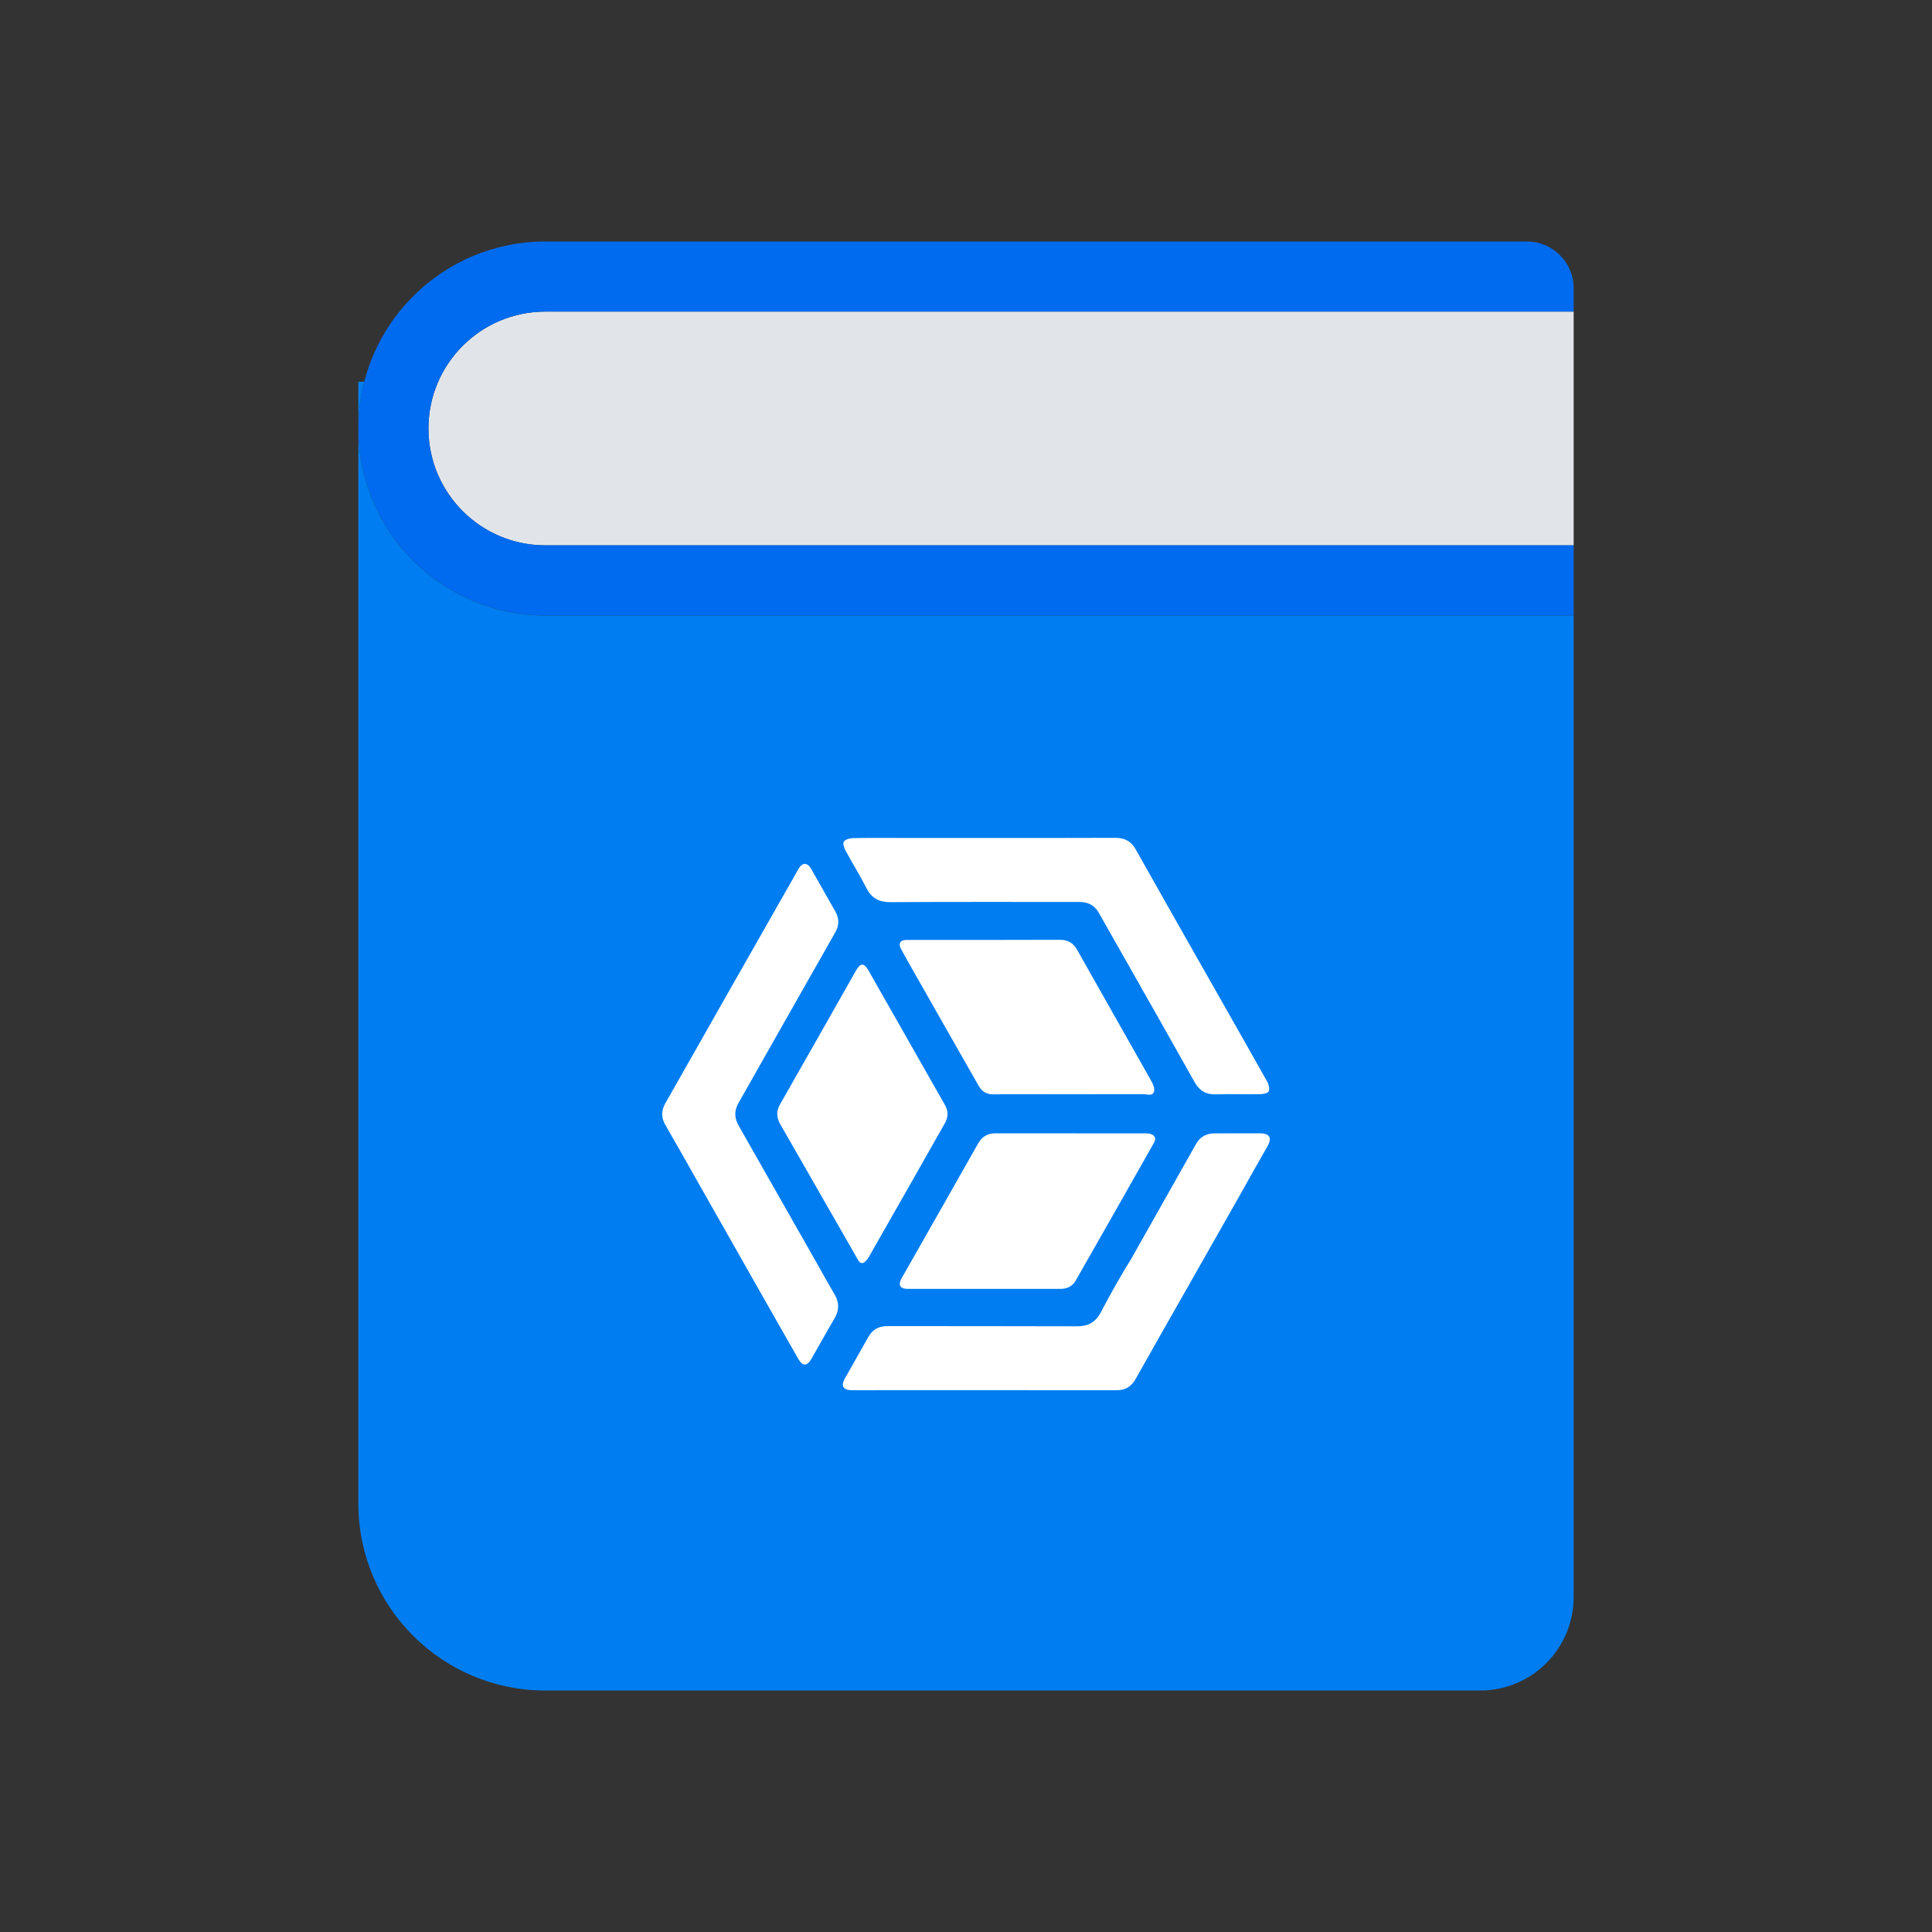
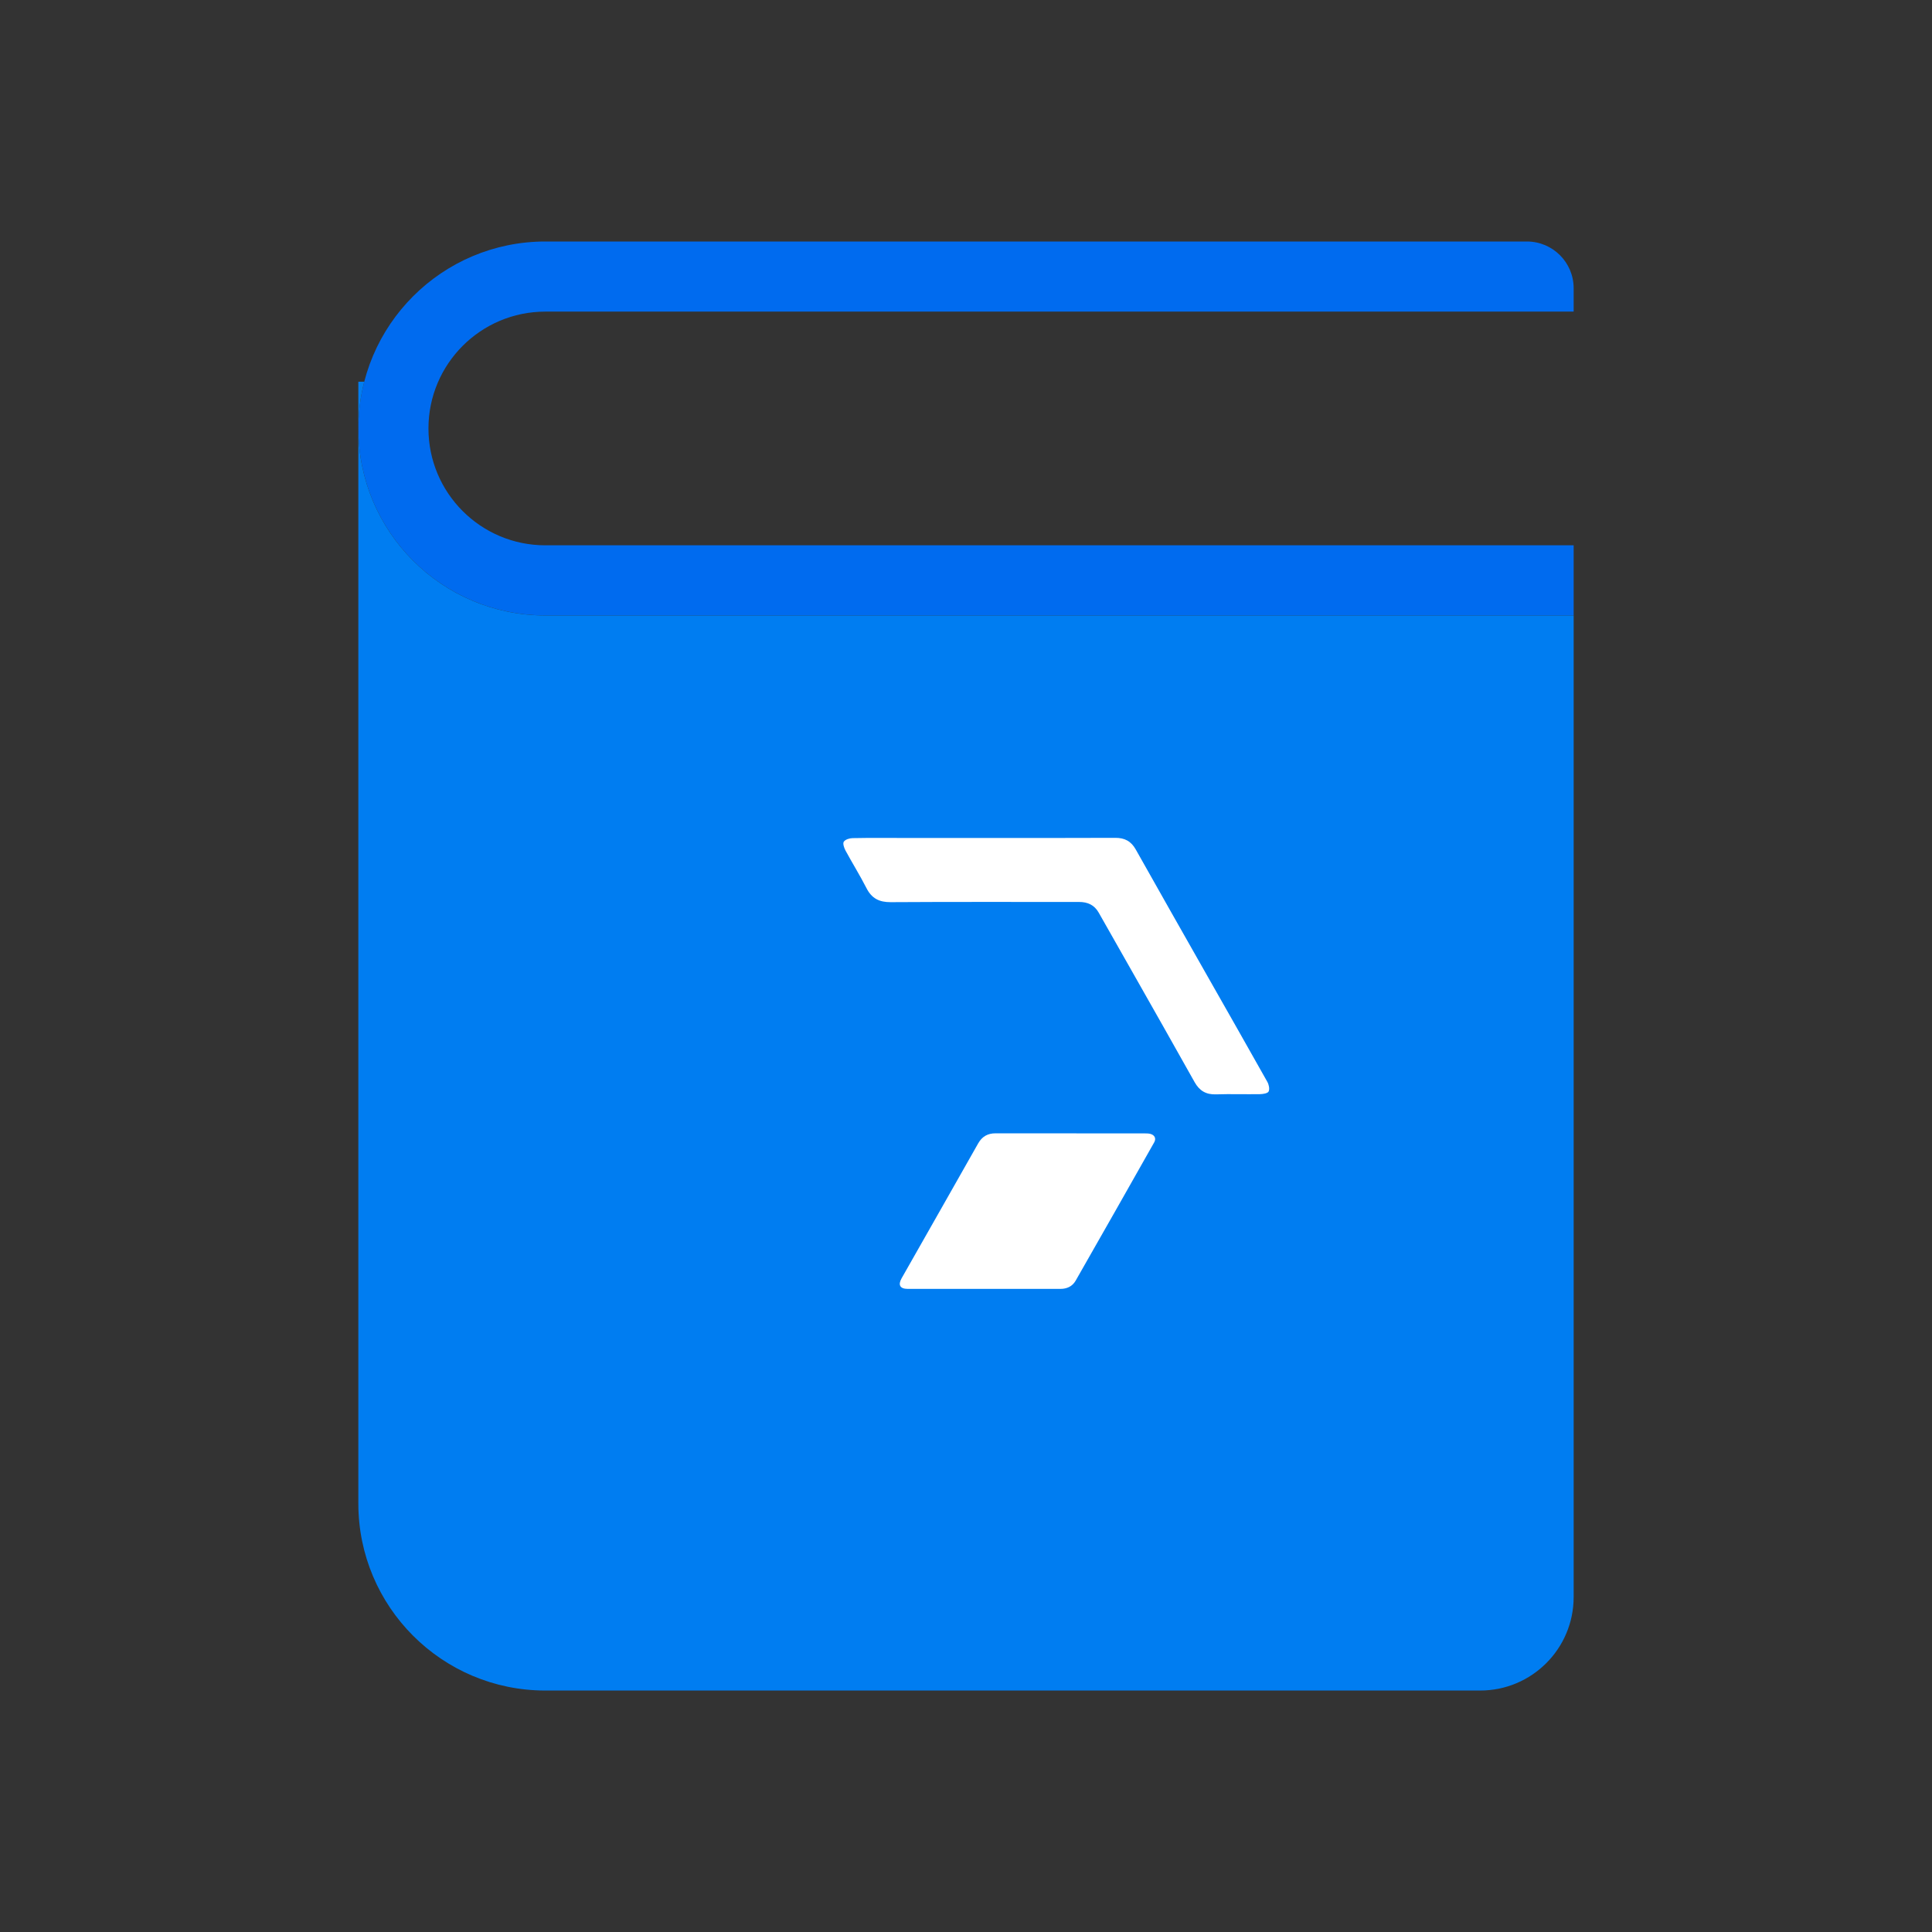
<svg xmlns="http://www.w3.org/2000/svg" width="48" height="48" viewBox="0 0 48 48" fill="none">
  <rect x="0" y="0" width="48" height="48" fill="#333333" stroke="none" />
-   <path d="M10.645 10.645C10.645 9.042 11.945 7.742 13.548 7.742H39.097V13.549H13.548C11.945 13.549 10.645 12.249 10.645 10.645Z" fill="#E1E5E9" />
  <path d="M39.097 7.742H13.549C11.945 7.742 10.645 9.042 10.645 10.645C10.645 12.249 11.945 13.548 13.549 13.548H39.097V15.29H13.549C10.983 15.29 8.903 13.211 8.903 10.645C8.903 8.08 10.983 6 13.549 6H37.936C38.577 6 39.097 6.52 39.097 7.161V7.742Z" fill="#006BEF" />
  <path d="M9.05 9.484C8.954 9.856 8.903 10.245 8.903 10.646C8.903 13.211 10.983 15.291 13.549 15.291H39.097V39.678C39.097 40.961 38.057 42.001 36.774 42.001H13.549C10.983 42.001 8.903 39.921 8.903 37.355V9.484H9.05Z" fill="#007DF1" />
  <path d="M24.473 20.819C25.552 20.819 26.631 20.821 27.71 20.816C27.94 20.815 28.101 20.897 28.218 21.106C28.802 22.146 29.392 23.182 29.98 24.219C30.483 25.106 30.989 25.991 31.487 26.879C31.525 26.946 31.548 27.056 31.519 27.117C31.496 27.164 31.381 27.182 31.307 27.184C30.942 27.19 30.575 27.177 30.21 27.189C29.965 27.197 29.801 27.101 29.68 26.886C29.16 25.957 28.634 25.031 28.109 24.105C27.839 23.627 27.568 23.151 27.297 22.674C27.189 22.484 27.024 22.409 26.812 22.409C25.25 22.41 23.688 22.404 22.127 22.414C21.844 22.415 21.658 22.322 21.527 22.065C21.365 21.748 21.176 21.445 21.006 21.131C20.971 21.066 20.934 20.955 20.964 20.912C21.002 20.856 21.106 20.824 21.183 20.823C21.62 20.814 22.058 20.819 22.496 20.819C23.155 20.819 23.814 20.819 24.473 20.819Z" fill="white" />
-   <path d="M29.719 28.416C29.818 28.243 29.973 28.16 30.168 28.159C30.552 28.157 30.936 28.156 31.32 28.158C31.541 28.159 31.605 28.272 31.497 28.465C31.263 28.879 31.026 29.291 30.797 29.707L29.43 32.115C29.026 32.826 28.62 33.536 28.221 34.249C28.112 34.445 27.966 34.54 27.741 34.54C25.547 34.537 23.352 34.539 21.158 34.539C20.949 34.539 20.887 34.431 20.989 34.251C21.183 33.909 21.376 33.567 21.569 33.224C21.674 33.035 21.827 32.946 22.045 32.947C23.616 32.95 25.188 32.946 26.759 32.952C27.031 32.952 27.217 32.855 27.349 32.605C27.585 32.156 27.833 31.712 28.101 31.282L29.719 28.416Z" fill="white" />
-   <path d="M17.155 29.045C16.946 28.68 16.743 28.312 16.531 27.949C16.422 27.763 16.428 27.589 16.533 27.405C17.049 26.5 17.562 25.593 18.076 24.687C18.663 23.654 19.251 22.621 19.839 21.588C19.934 21.422 20.059 21.422 20.154 21.589C20.356 21.942 20.556 22.296 20.756 22.65C20.852 22.82 20.85 22.991 20.754 23.161C20.299 23.964 19.843 24.766 19.387 25.569C19.04 26.181 18.694 26.794 18.347 27.405C18.237 27.599 18.244 27.781 18.357 27.976L20.299 31.392C20.443 31.647 20.583 31.904 20.733 32.155C20.855 32.362 20.853 32.556 20.729 32.763C20.533 33.093 20.349 33.431 20.158 33.763C20.054 33.944 19.941 33.949 19.839 33.771C19.466 33.121 19.098 32.468 18.727 31.817L17.155 29.045Z" fill="white" />
-   <path d="M19.384 27.928C19.286 27.757 19.287 27.598 19.387 27.424C20.017 26.321 20.643 25.215 21.269 24.11C21.377 23.92 21.464 23.918 21.574 24.105L23.478 27.455C23.568 27.612 23.559 27.76 23.473 27.91C22.844 29.02 22.215 30.129 21.582 31.236C21.546 31.3 21.472 31.381 21.416 31.382C21.357 31.382 21.323 31.315 21.269 31.218L19.384 27.928Z" fill="white" />
  <path d="M26.723 31.82C26.641 31.961 26.507 32.022 26.346 32.022C25.082 32.023 23.818 32.023 22.553 32.022C22.361 32.022 22.306 31.925 22.4 31.759C23.034 30.642 23.67 29.526 24.302 28.408C24.4 28.235 24.539 28.157 24.734 28.157C25.971 28.159 27.209 28.158 28.446 28.159C28.49 28.159 28.537 28.16 28.58 28.171C28.687 28.199 28.73 28.284 28.676 28.381C28.455 28.775 26.972 31.39 26.723 31.82Z" fill="white" />
-   <path d="M22.377 23.561C22.32 23.443 22.365 23.363 22.494 23.353C22.517 23.351 22.539 23.352 22.562 23.352C23.817 23.352 25.072 23.355 26.327 23.349C26.532 23.348 26.663 23.424 26.764 23.604C27.373 24.687 27.99 25.767 28.6 26.85C28.645 26.93 28.695 27.045 28.672 27.12C28.634 27.241 28.5 27.184 28.407 27.184C27.161 27.187 25.915 27.186 24.669 27.188C24.508 27.188 24.395 27.119 24.316 26.979C24.05 26.51 22.45 23.711 22.377 23.561Z" fill="white" />
</svg>